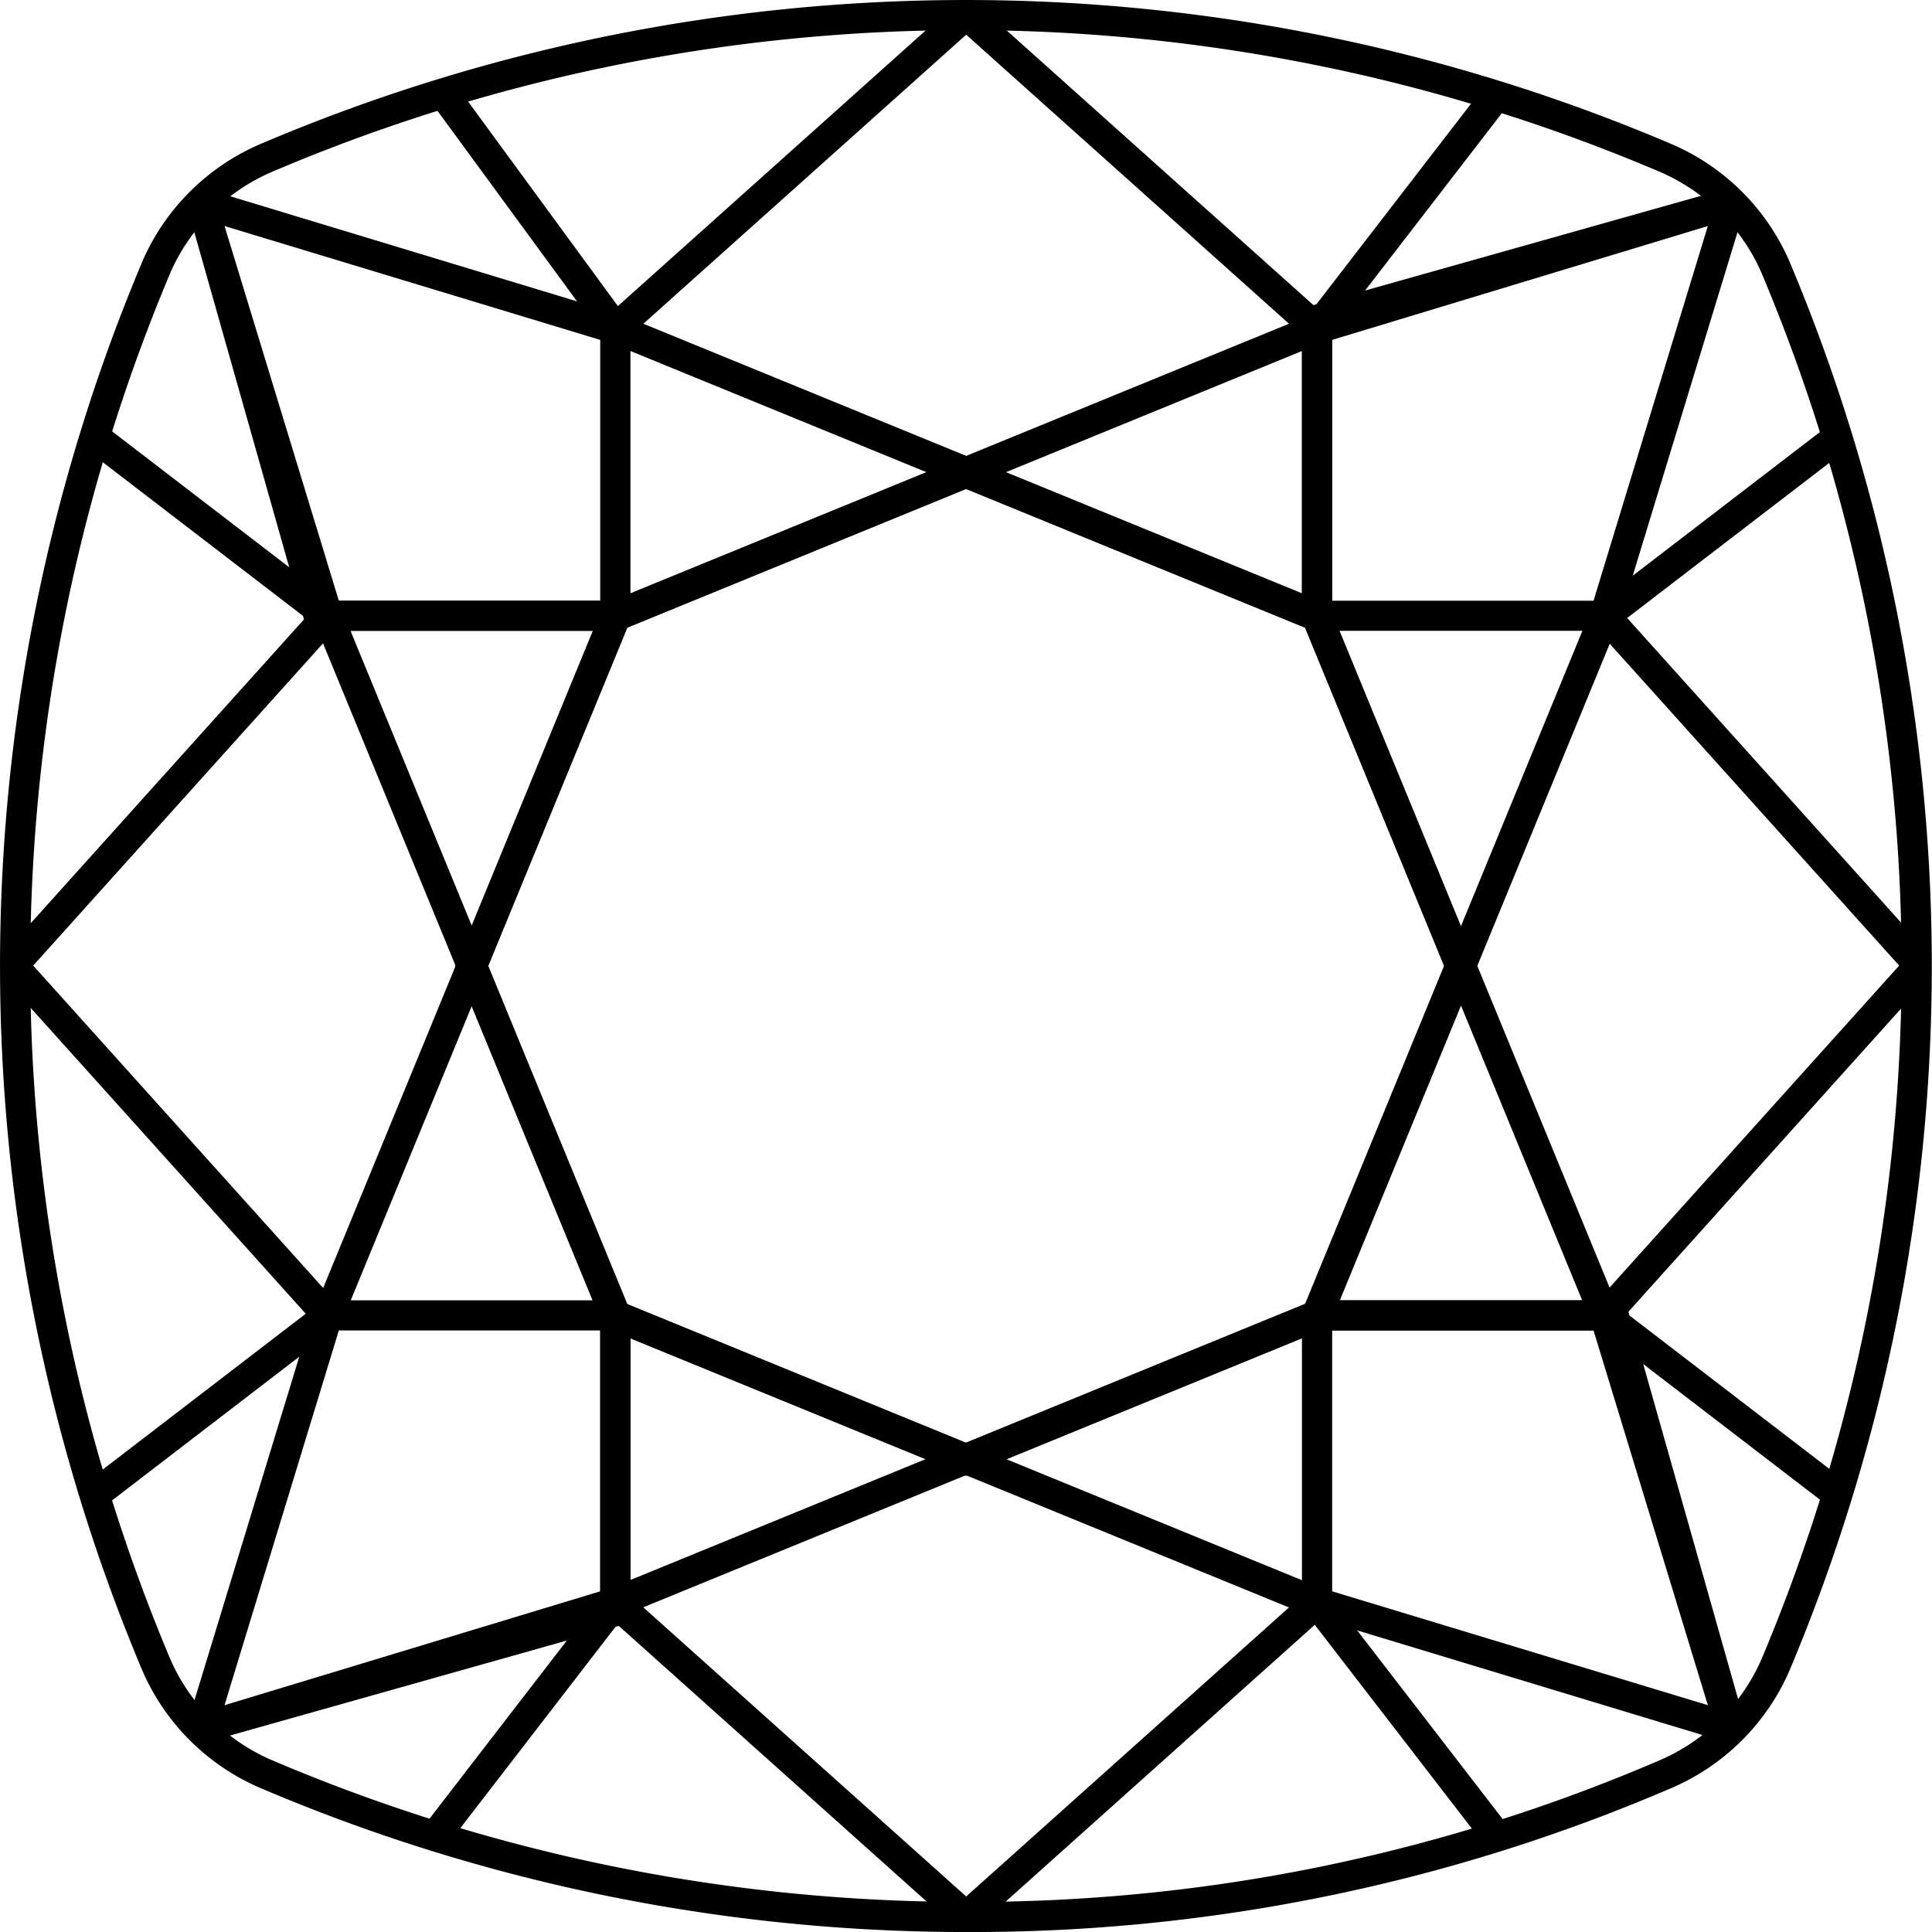
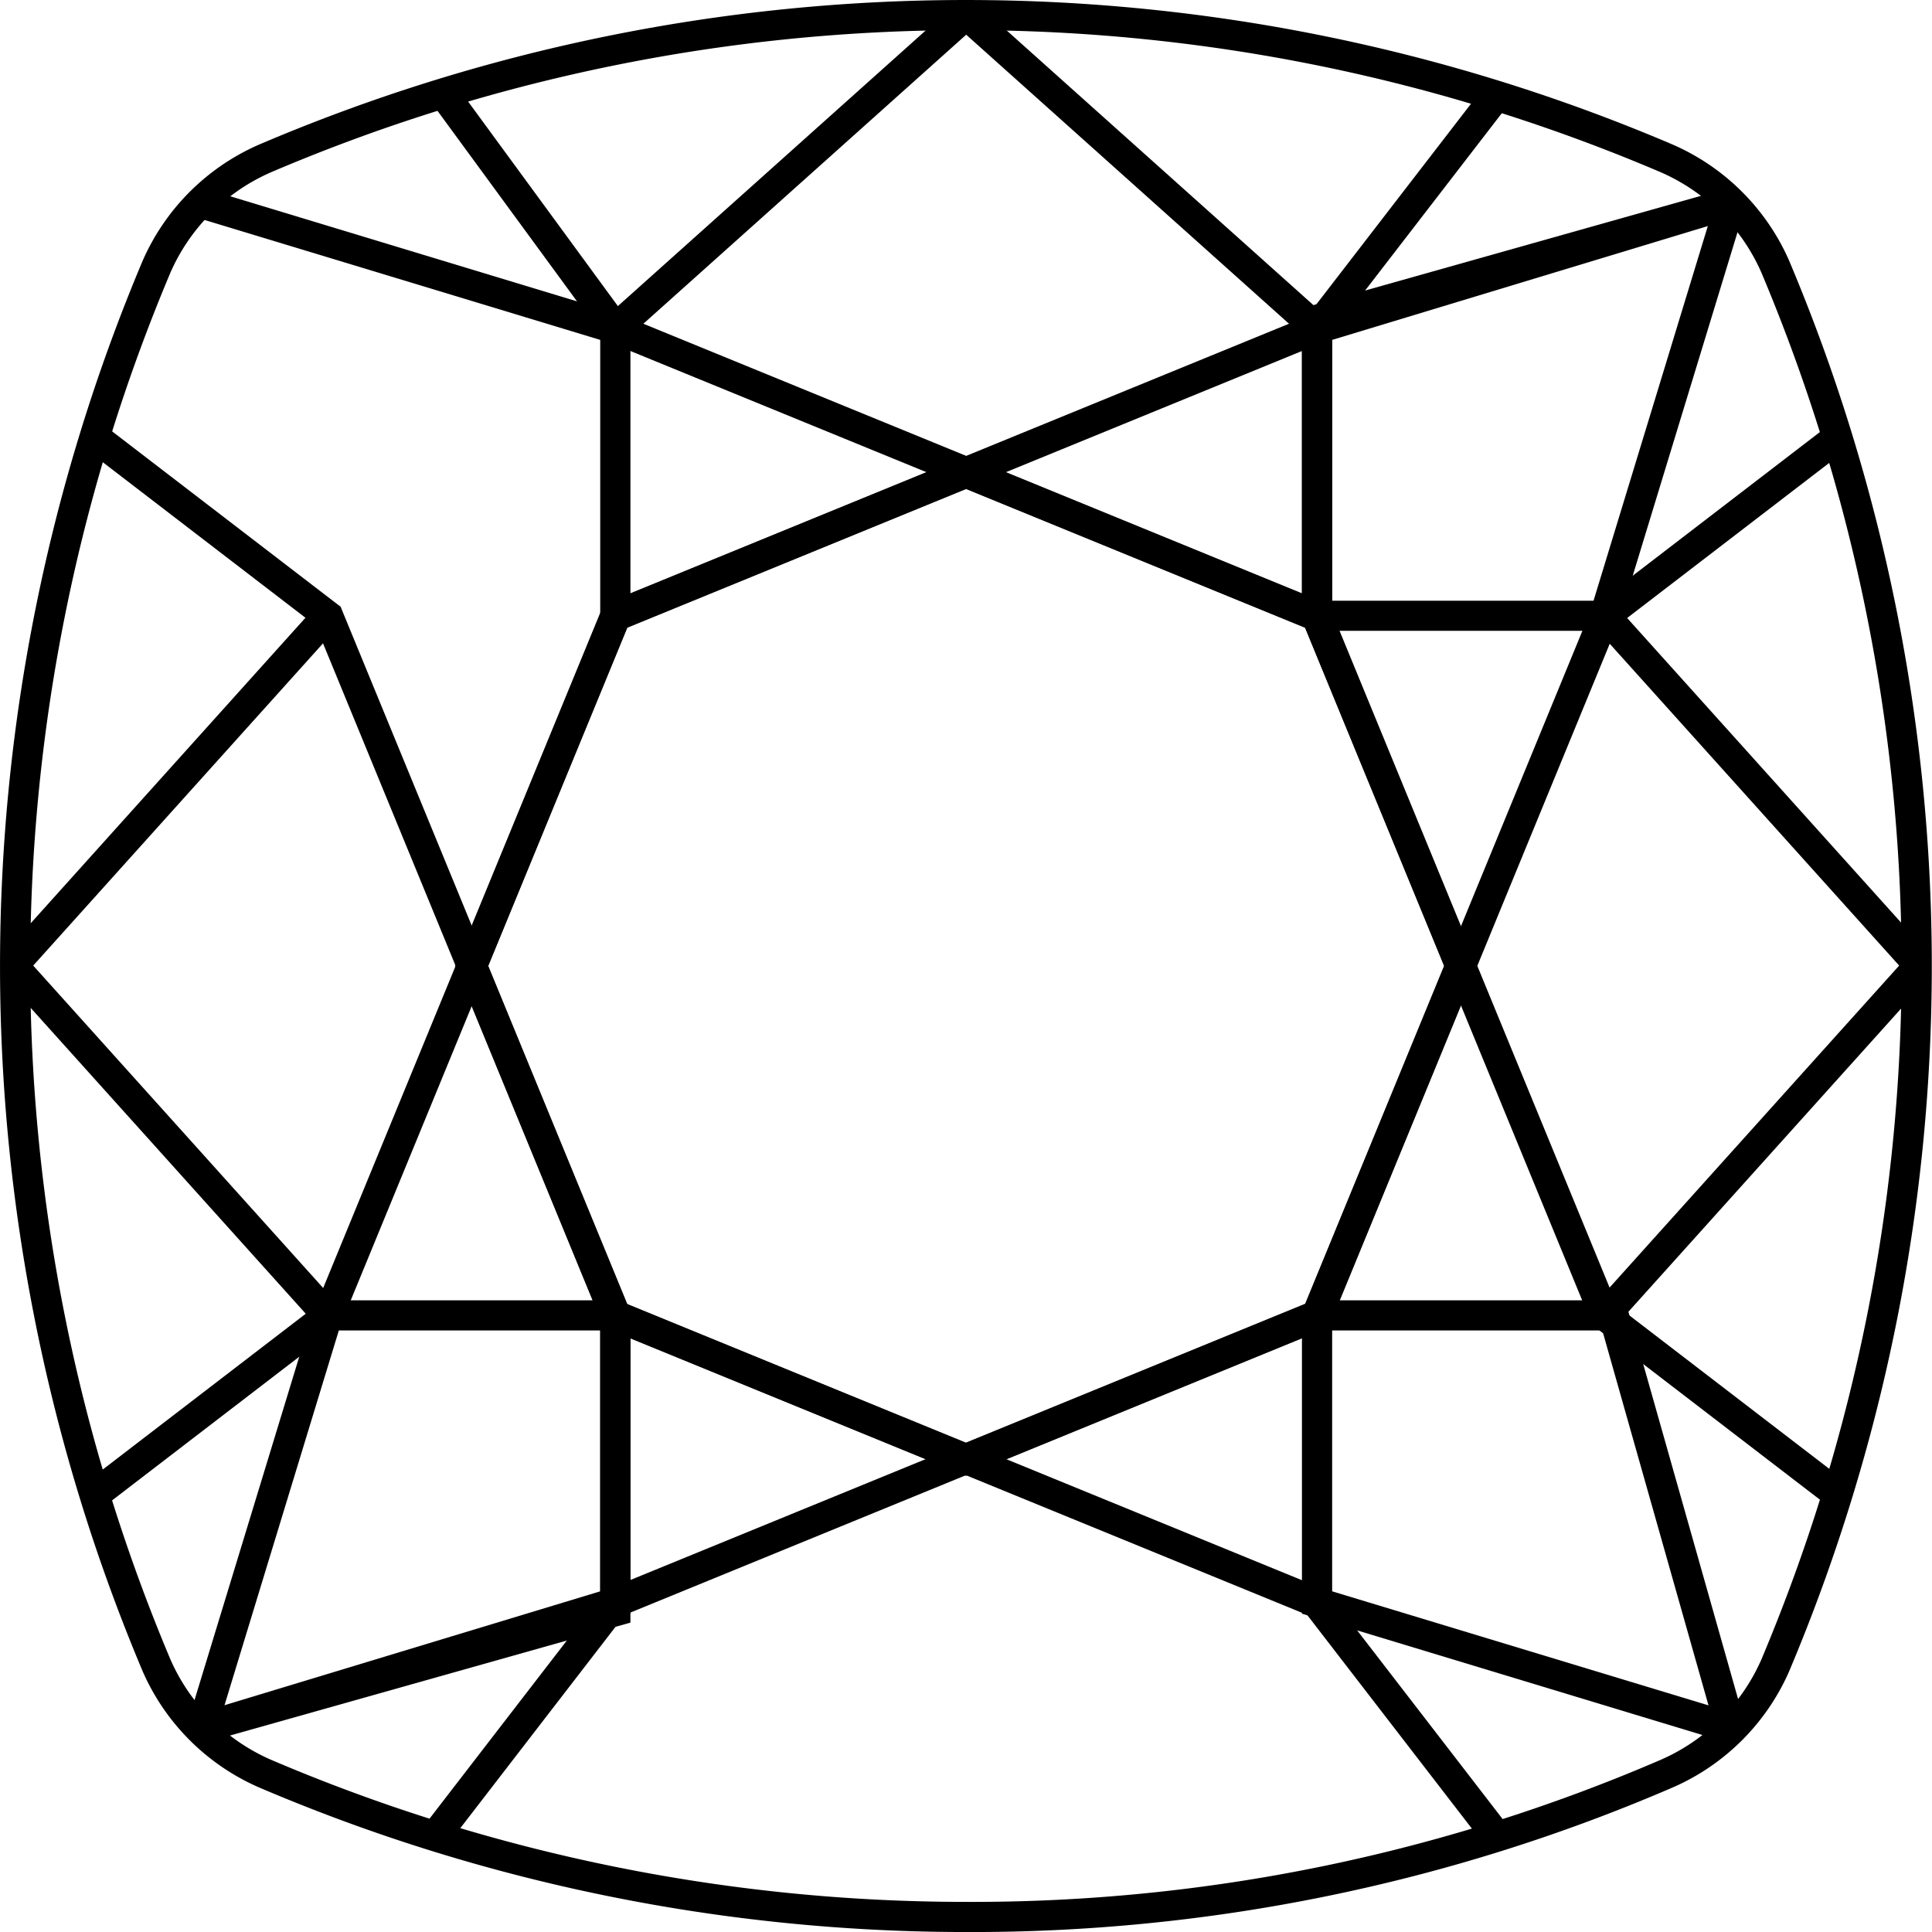
<svg xmlns="http://www.w3.org/2000/svg" xmlns:ns1="http://sodipodi.sourceforge.net/DTD/sodipodi-0.dtd" xmlns:ns2="http://www.inkscape.org/namespaces/inkscape" width="64" height="64" preserveAspectRatio="none" version="1.1" viewBox="0 0 64 64" id="svg12" ns1:docname="shape_cushion.svg" ns2:version="1.2.2 (b0a8486541, 2022-12-01)">
  <defs id="defs16" />
  <ns1:namedview id="namedview14" pagecolor="#929292" bordercolor="#666666" borderopacity="1.0" ns2:pageshadow="2" ns2:pageopacity="0" ns2:pagecheckerboard="0" showgrid="true" ns2:zoom="10.0625" ns2:cx="20.670807" ns2:cy="32.049689" ns2:window-width="2240" ns2:window-height="1303" ns2:window-x="0" ns2:window-y="0" ns2:window-maximized="1" ns2:current-layer="g10" ns2:showpageshadow="2" ns2:deskcolor="#929292">
    <ns2:grid type="xygrid" id="grid1107" empspacing="8" />
  </ns1:namedview>
  <g fill="#000000" id="g10" ns2:label="Layer 1">
    <g transform="matrix(1.809,0,0,1.805,0.43,0.489)" fill="none" stroke="#000000" stroke-width="0.844" data-name="Group 416" id="g193" style="stroke-width:0.553;stroke-dasharray:none">
      <path transform="translate(-707.83,-197.87)" d="m 725.28,232.78 a 32.608,32.608 0 0 1 -12.842,-2.634 3.856,3.856 0 0 1 -1.976,-1.976 33.1,33.1 0 0 1 0,-25.684 3.857,3.857 0 0 1 1.976,-1.976 32.62,32.62 0 0 1 25.684,0 3.857,3.857 0 0 1 1.976,1.976 33.1,33.1 0 0 1 0,25.684 3.857,3.857 0 0 1 -1.976,1.976 32.033,32.033 0 0 1 -12.842,2.634 z" fill-rule="evenodd" data-name="Path 764" id="path131" style="stroke-width:0.553;stroke-dasharray:none" />
      <path transform="translate(-704.55,-194.57)" d="m 722,202.97 6.421,2.634 2.634,6.421 -2.634,6.421 -6.421,2.634 -6.421,-2.634 -2.634,-6.421 2.634,-6.421 z" data-name="Path 765" id="path133" style="stroke-width:0.553;stroke-dasharray:none" />
      <path transform="translate(-706.49,-196.51)" d="m 717.52,207.54 v -5.268 l -7.573,-2.3" data-name="Path 766" id="path135" style="stroke-width:0.553;stroke-dasharray:none" />
-       <path transform="translate(-706.49,-196.51)" d="m 717.52,207.54 h -5.433 l -2.14,-7.573" data-name="Path 767" id="path137" style="stroke-width:0.553;stroke-dasharray:none" />
      <path transform="translate(-704.74,-197.29)" d="m 728.62,208.32 -12.842,-5.268 -3.128,-4.281" data-name="Path 768" id="path139" style="stroke-width:0.553;stroke-dasharray:none" />
      <path transform="translate(-703.52,-197.87)" d="m 714.55,203.63 6.421,-5.762" data-name="Path 769" id="path141" style="stroke-width:0.553;stroke-dasharray:none" />
-       <path transform="translate(-706.49,-196.51)" d="m 717.52,207.54 h -5.268 l -2.305,-7.573" data-name="Path 770" id="path143" style="stroke-width:0.553;stroke-dasharray:none" />
      <path transform="translate(-707.26,-194.83)" d="m 718.3,218.71 -5.268,-12.842 -4.281,-3.293" data-name="Path 771" id="path145" style="stroke-width:0.553;stroke-dasharray:none" />
      <path transform="translate(-707.85,-193.54)" d="m 713.61,204.57 -5.762,6.421" data-name="Path 772" id="path147" style="stroke-width:0.553;stroke-dasharray:none" />
      <path transform="translate(-698.47,-188.5)" d="m 722.35,212.37 v 5.269 l 7.573,2.3" data-name="Path 773" id="path149" style="stroke-width:0.553;stroke-dasharray:none" />
      <path transform="translate(-698.47,-188.5)" d="m 722.35,212.37 h 5.433 l 2.14,7.573" data-name="Path 774" id="path151" style="stroke-width:0.553;stroke-dasharray:none" />
      <path transform="translate(-703.52,-188.5)" d="m 714.55,212.37 12.842,5.269 3.293,4.281" data-name="Path 775" id="path153" style="stroke-width:0.553;stroke-dasharray:none" />
-       <path transform="translate(-700.99,-186.43)" d="m 724.87,215.57 -6.421,5.762" data-name="Path 776" id="path155" style="stroke-width:0.553;stroke-dasharray:none" />
-       <path transform="translate(-698.47,-188.5)" d="m 722.35,212.37 h 5.268 l 2.305,7.573" data-name="Path 777" id="path157" style="stroke-width:0.553;stroke-dasharray:none" />
      <path transform="translate(-698.47,-193.54)" d="m 722.35,204.57 5.268,12.842 4.281,3.293" data-name="Path 778" id="path159" style="stroke-width:0.553;stroke-dasharray:none" />
      <path transform="translate(-696.4,-191.02)" d="m 725.55,214.89 5.762,-6.421" data-name="Path 779" id="path161" style="stroke-width:0.553;stroke-dasharray:none" />
      <path transform="translate(-704.55,-194.57)" d="m 712.95,212.03 2.634,-6.421 6.42,-2.634 6.421,2.634 2.634,6.421 -2.634,6.421 -6.421,2.634 -6.421,-2.634 z" data-name="Path 780" id="path163" style="stroke-width:0.553;stroke-dasharray:none" />
      <path transform="translate(-706.49,-188.5)" d="m 717.52,212.37 h -5.268 l -2.305,7.573" data-name="Path 781" id="path165" style="stroke-width:0.553;stroke-dasharray:none" />
      <path transform="translate(-706.49,-188.5)" d="m 717.52,212.37 v 5.429 l -7.573,2.14" data-name="Path 782" id="path167" style="stroke-width:0.553;stroke-dasharray:none" />
      <path transform="translate(-707.26,-193.54)" d="m 718.3,204.57 -5.268,12.842 -4.281,3.293" data-name="Path 783" id="path169" style="stroke-width:0.553;stroke-dasharray:none" />
      <path transform="translate(-707.85,-191.02)" d="m 713.61,214.89 -5.762,-6.421" data-name="Path 784" id="path171" style="stroke-width:0.553;stroke-dasharray:none" />
      <path transform="translate(-706.49,-188.5)" d="m 717.52,212.37 v 5.269 l -7.573,2.3" data-name="Path 785" id="path173" style="stroke-width:0.553;stroke-dasharray:none" />
      <path transform="translate(-704.81,-188.5)" d="m 728.68,212.37 -12.842,5.269 -3.293,4.281" data-name="Path 786" id="path175" style="stroke-width:0.553;stroke-dasharray:none" />
-       <path transform="translate(-703.52,-186.43)" d="m 714.55,215.57 6.421,5.762" data-name="Path 787" id="path177" style="stroke-width:0.553;stroke-dasharray:none" />
      <path transform="translate(-698.47,-196.51)" d="m 722.35,207.54 h 5.268 l 2.305,-7.573" data-name="Path 788" id="path179" style="stroke-width:0.553;stroke-dasharray:none" />
      <path transform="translate(-698.47,-196.51)" d="m 722.35,207.54 v -5.433 l 7.573,-2.14" data-name="Path 789" id="path181" style="stroke-width:0.553;stroke-dasharray:none" />
      <path transform="translate(-698.47,-194.83)" d="m 722.35,218.71 5.268,-12.842 4.281,-3.293" data-name="Path 790" id="path183" style="stroke-width:0.553;stroke-dasharray:none" />
      <path transform="translate(-696.4,-193.54)" d="m 725.55,204.57 5.762,6.421" data-name="Path 791" id="path185" style="stroke-width:0.553;stroke-dasharray:none" />
      <path transform="translate(-698.47,-196.51)" d="m 722.35,207.54 v -5.268 l 7.573,-2.3" data-name="Path 792" id="path187" style="stroke-width:0.553;stroke-dasharray:none" />
      <path transform="translate(-703.52,-197.29)" d="m 714.55,208.32 12.842,-5.268 3.293,-4.281" data-name="Path 793" id="path189" style="stroke-width:0.553;stroke-dasharray:none" />
      <path transform="translate(-700.99,-197.87)" d="m 724.87,203.63 -6.421,-5.762" data-name="Path 794" id="path191" style="stroke-width:0.553;stroke-dasharray:none" />
    </g>
  </g>
</svg>